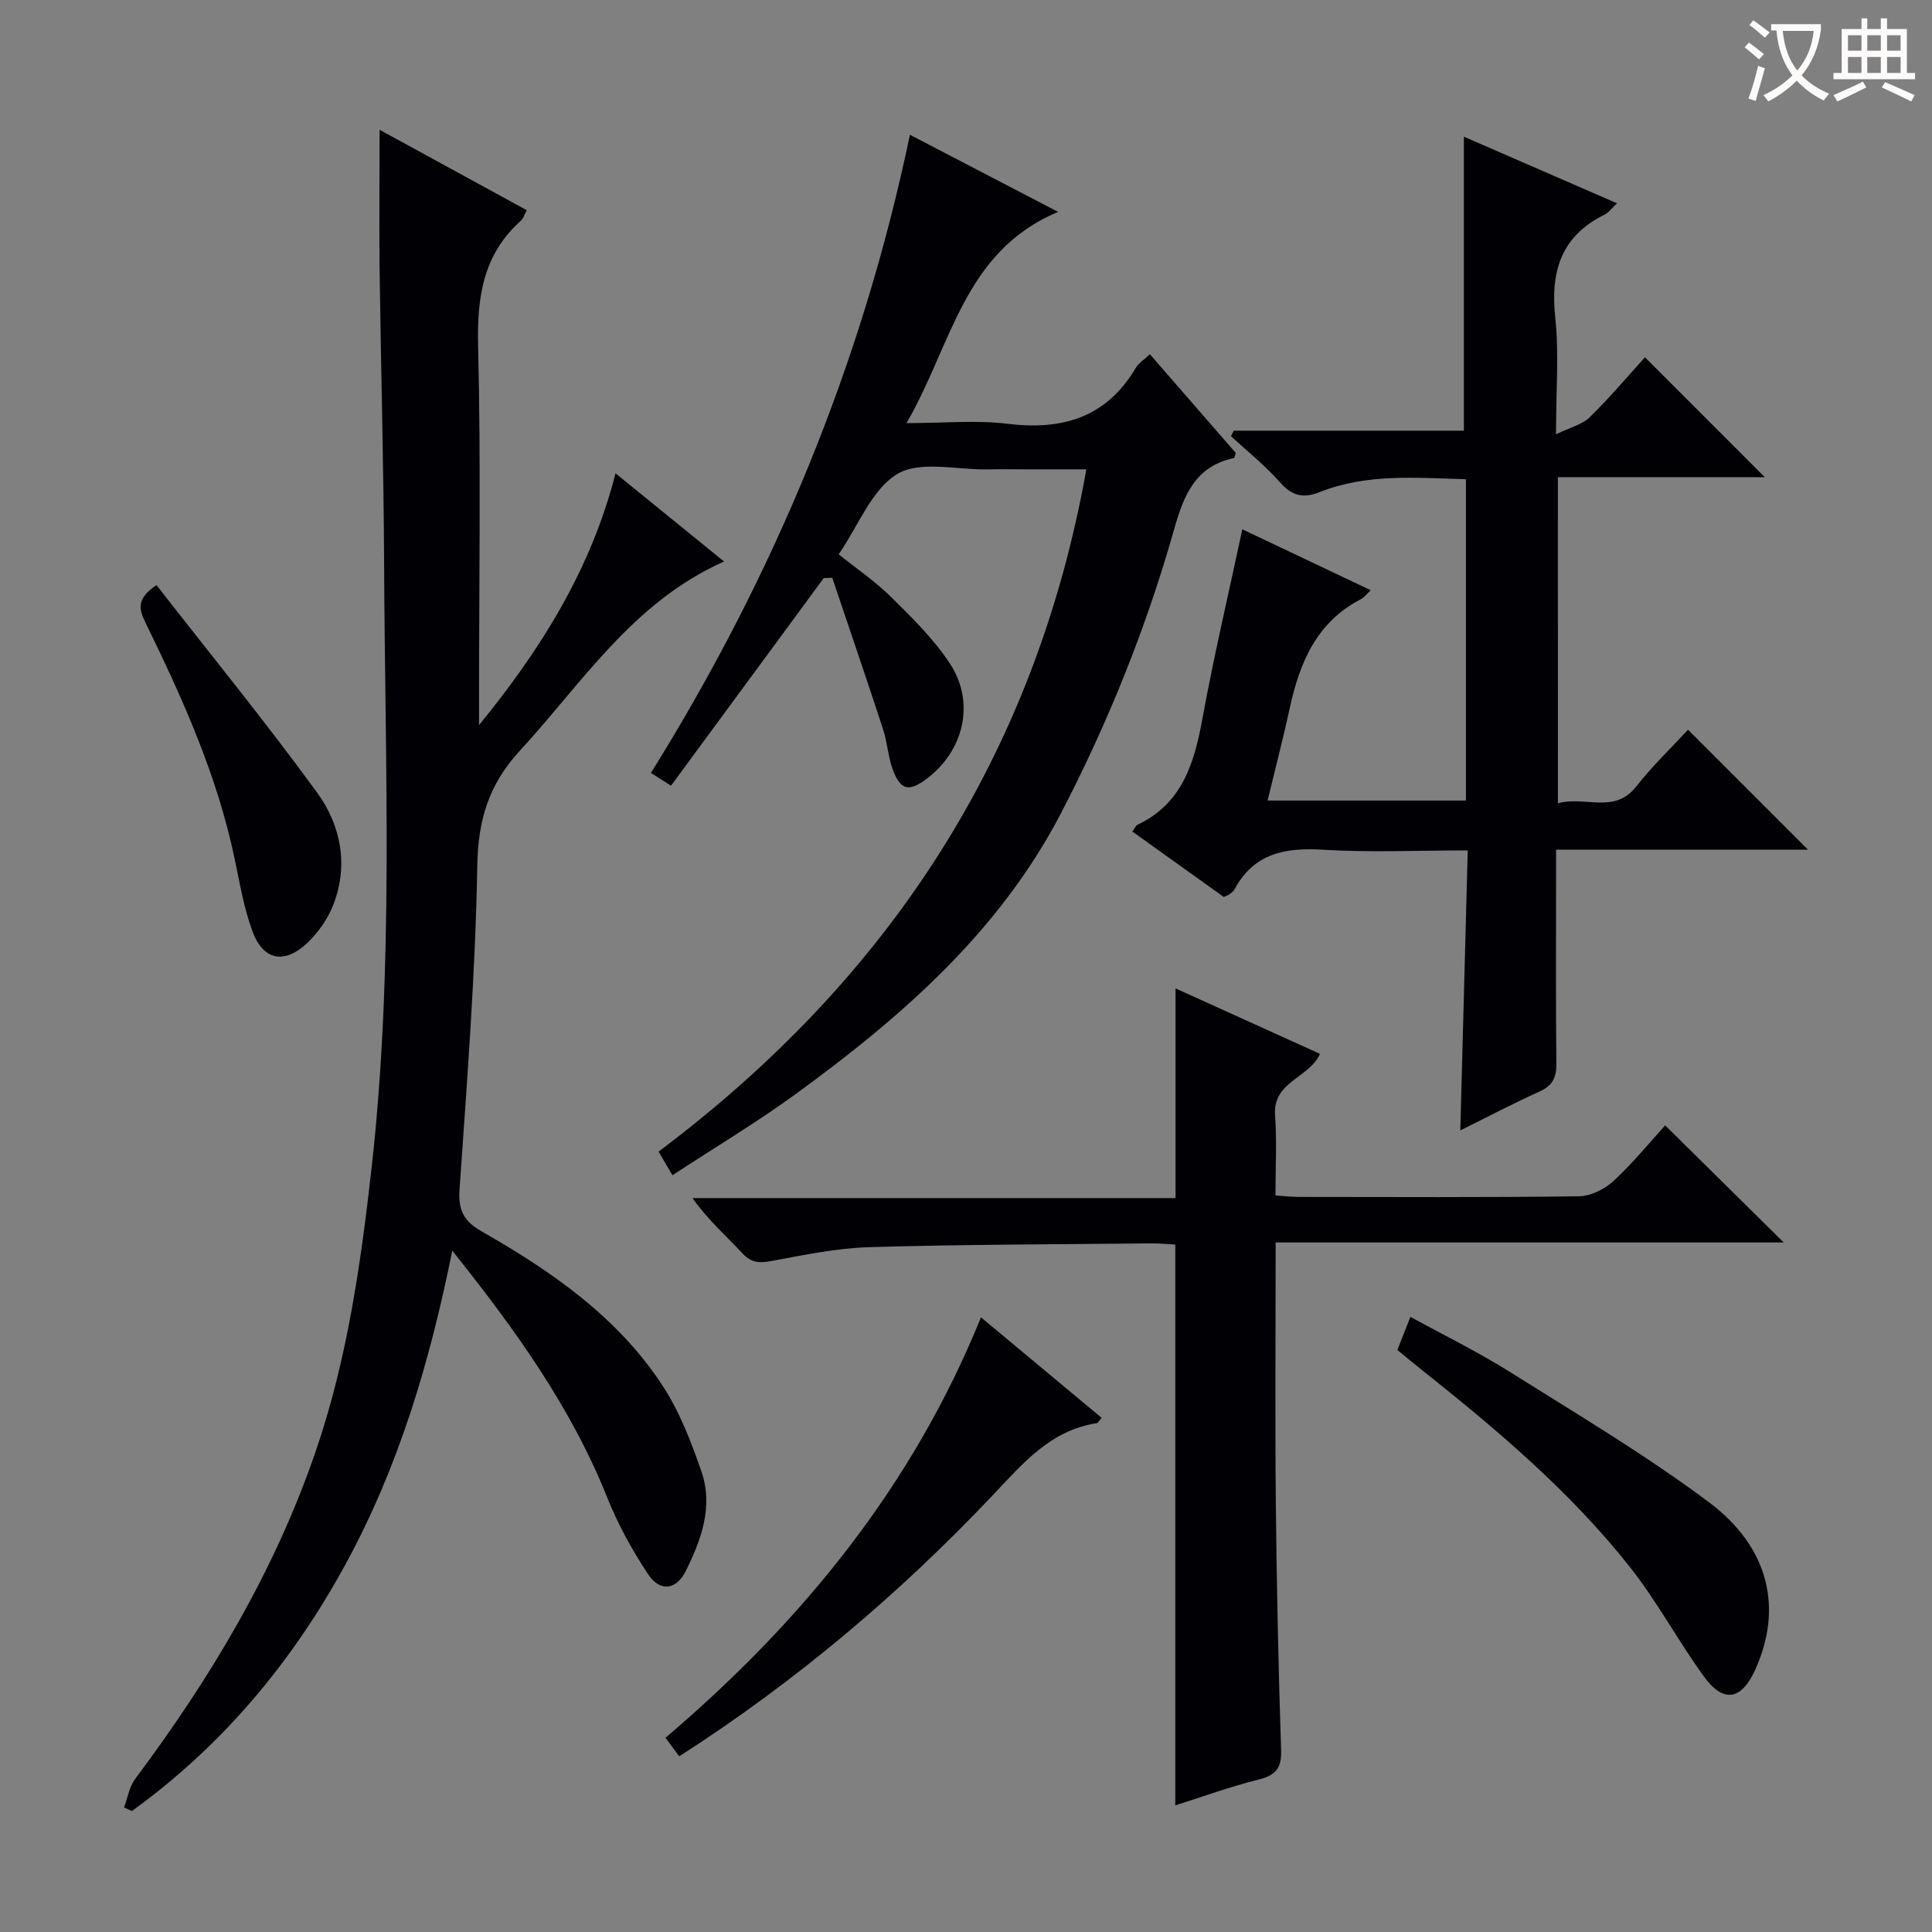
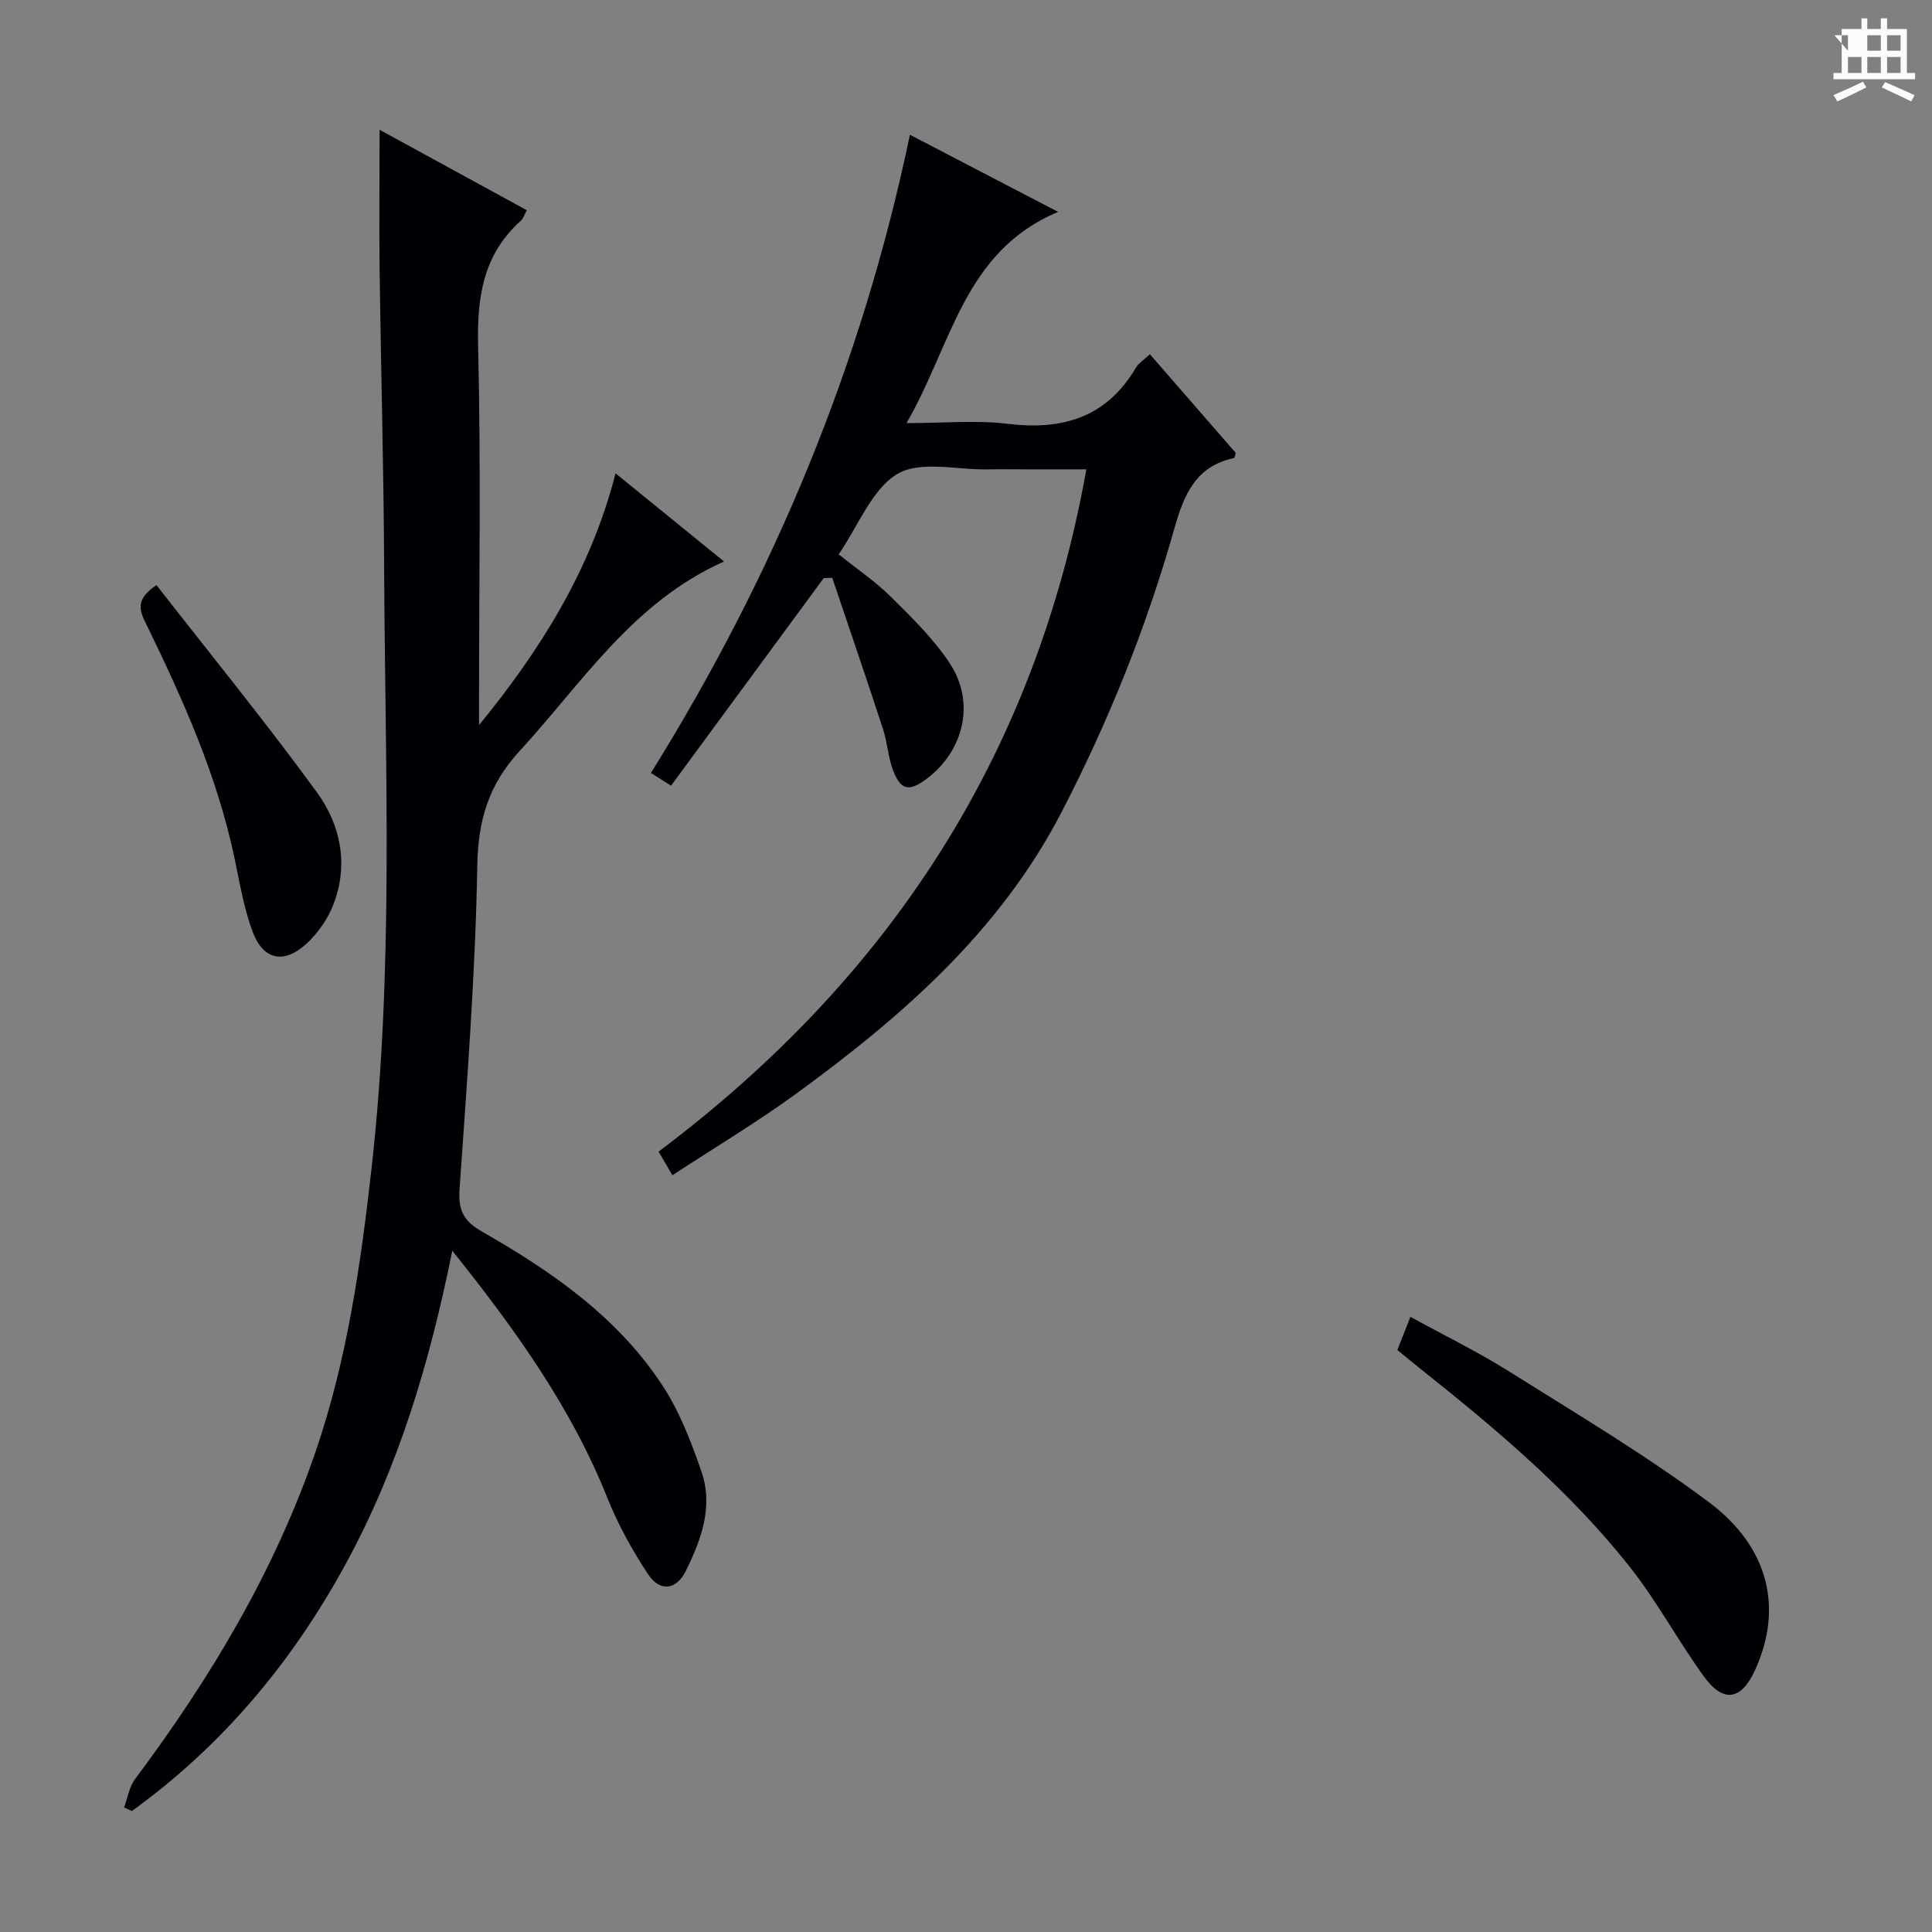
<svg xmlns="http://www.w3.org/2000/svg" enable-background="new 0 0 400 400" viewBox="0 0 400 400">
  <rect x="0" y="0" width="400" height="400" fill="#808080" stroke="none" />
  <g fill="#010105">
    <path d="m78.59 26.87c10.32 5.64 20.32 11.1 30.47 16.65-.56 1.04-.74 1.75-1.19 2.15-7.9 7.04-9.13 15.94-8.88 26.08.59 24.31.19 48.65.19 72.98v5.39c12.72-15.56 23.16-32.16 28.26-52.12 7.47 6.07 14.77 12 22.46 18.25-18.92 8.45-29.35 25.14-42.32 39.24-6.36 6.91-8.59 14.21-8.76 23.64-.39 22.41-2.13 44.81-3.68 67.19-.3 4.31.94 6.55 4.59 8.63 14.55 8.31 28.29 17.81 37.58 32.14 3.46 5.33 5.81 11.51 7.91 17.56 2.51 7.24-.03 14.15-3.25 20.63-1.96 3.94-5.35 4.34-7.79.65-3.27-4.95-6.21-10.25-8.41-15.76-7.49-18.75-19.03-34.84-32.13-51.23-4.68 23.24-11.16 44.88-22.12 64.96-11.05 20.25-25.49 37.53-44.21 51.05-.54-.24-1.08-.49-1.62-.73.74-1.99 1.07-4.29 2.3-5.92 15.62-20.9 28.9-43.05 37.39-67.87 6.5-18.98 9.31-38.68 11.54-58.5 4.67-41.5 2.79-83.15 2.61-124.75-.09-20.47-.67-40.95-.94-61.42-.1-9.43 0-18.87 0-28.89z" />
-     <path d="m322.55 166.31c5.69-1.57 11.67 2.32 16.22-3.48 3.36-4.28 7.33-8.08 10.72-11.75 8.37 8.37 16.53 16.53 24.83 24.83-16.97 0-34.19 0-52.15 0v5.77c0 12.83-.08 25.67.06 38.5.03 2.86-.75 4.58-3.47 5.8-5.44 2.45-10.72 5.24-16.42 8.06.52-19.38 1.02-38.35 1.54-57.97-10.32 0-20.12.45-29.86-.14-7.88-.48-14.4.67-18.43 8.21-.22.42-.68.73-1.07 1.03-.26.19-.6.28-1.16.53-6.2-4.43-12.5-8.95-18.91-13.53.51-.7.7-1.25 1.07-1.42 9.36-4.45 11.78-12.9 13.47-22.17 2.35-12.87 5.37-25.62 8.22-38.99 8.97 4.25 17.6 8.35 26.59 12.61-.91.84-1.4 1.53-2.07 1.87-9.12 4.73-12.64 13.06-14.68 22.45-1.37 6.3-3 12.55-4.61 19.22h41.07c0-22.11 0-44.03 0-66.52-10.25-.27-20.5-1.25-30.36 2.69-3.35 1.34-5.72.72-8.18-2.09-3.04-3.46-6.71-6.37-10.11-9.52.2-.38.39-.76.59-1.13h47.63c0-20.59 0-40.63 0-60.87 10.15 4.41 20.71 9.01 31.7 13.79-1.16 1.08-1.75 1.95-2.57 2.35-9.03 4.44-11.23 11.77-10.21 21.31.79 7.4.16 14.95.16 24.17 2.96-1.45 5.43-2.02 6.98-3.54 4.15-4.06 7.9-8.52 11.43-12.41 8.35 8.36 16.62 16.63 24.81 24.82-13.71 0-28.09 0-42.84 0 .01 22.53.01 44.58.01 67.52z" />
    <path d="m139.22 243.32c-1.2-2.04-1.91-3.25-2.87-4.89 47.48-35.65 77.95-81.79 88.57-141.26-4.37 0-8.45 0-12.53 0-2.67 0-5.33-.04-8 .01-6.31.11-13.87-1.86-18.59.94-5.3 3.16-8.03 10.64-12.16 16.65 3.75 3.01 7.6 5.61 10.84 8.82 4.35 4.31 8.83 8.69 12.17 13.76 5.33 8.08 2.92 18.13-4.83 23.92-3.68 2.75-5.42 2.35-7.02-2.06-.95-2.62-1.09-5.53-1.96-8.2-3.43-10.49-7.01-20.93-10.53-31.38-.59.02-1.17.03-1.76.05-10.47 14.23-20.94 28.47-31.62 42.99-1.48-.94-2.66-1.69-4.16-2.64 25.45-40.88 43.65-84.44 53.62-132.13 10.13 5.27 19.79 10.3 30.68 15.97-19.61 8.22-21.98 27.54-31.39 43.73 7.74 0 14.4-.65 20.88.14 11.38 1.39 20.51-1.27 26.6-11.59.57-.96 1.64-1.61 2.91-2.81 5.96 6.85 11.92 13.7 17.77 20.42-.18.57-.22 1.04-.35 1.07-7.94 1.7-10.37 7.57-12.37 14.66-5.75 20.34-13.61 39.89-23.36 58.7-12.81 24.69-33.03 42.29-54.95 58.27-8.04 5.86-16.61 10.98-25.59 16.86z" />
-     <path d="m243.33 373.78c0-39.02 0-77.27 0-116.11-1.4-.07-3.16-.25-4.92-.24-19.47.2-38.96.21-58.42.78-6.75.2-13.49 1.62-20.17 2.85-2.49.46-4.18.5-6.08-1.54-3.38-3.65-7.17-6.92-10.36-11.47h100c0-14.71 0-28.75 0-43.41 10.02 4.54 19.93 9.03 29.91 13.55-2.24 5.03-9.8 5.7-9.3 12.68.39 5.43.08 10.9.08 16.64 1.94.13 3.39.3 4.84.3 19.32.02 38.65.12 57.97-.13 2.44-.03 5.33-1.46 7.17-3.16 4.02-3.71 7.5-8 10.71-11.52 8.16 8.06 16.25 16.05 24.54 24.24-34.64 0-69.74 0-105.19 0 0 18.64-.14 36.44.04 54.24.17 16.97.54 33.94 1.09 50.9.12 3.76-1.16 5.19-4.69 6.07-5.76 1.43-11.38 3.48-17.22 5.33z" />
    <path d="m289.31 279.5c.84-2.14 1.62-4.13 2.7-6.86 7 3.84 13.95 7.23 20.46 11.32 13.92 8.74 28.1 17.18 41.25 26.98 12.68 9.46 15.43 22.17 9.64 34.84-2.85 6.24-6.55 6.88-10.59 1.31-5.35-7.38-9.69-15.53-15.33-22.67-12.35-15.62-27.5-28.42-43.03-40.76-1.69-1.33-3.34-2.72-5.1-4.16z" />
-     <path d="m228.07 293.54c-.56.65-.74 1.08-.98 1.11-9.6 1.47-15.31 8.32-21.51 14.88-19.4 20.5-40.84 38.62-64.95 54.1-.93-1.25-1.76-2.37-2.85-3.84 28.33-24.11 51.15-52.09 65.32-87.05 8.5 7.09 16.63 13.85 24.97 20.8z" />
    <path d="m32.4 121.14c11.16 14.32 22.6 28.34 33.24 42.94 4.92 6.75 6.57 15 3.37 23.23-1.16 2.98-3.2 5.91-5.56 8.08-4.73 4.33-9.03 3.35-11.21-2.65-1.75-4.79-2.61-9.92-3.66-14.94-3.6-17.22-10.74-33.09-18.4-48.77-1.24-2.57-2.28-4.9 2.22-7.89z" />
  </g>
-   <path d="m362.1 8.8c1.1.8 2.1 1.6 3.1 2.4l-1 1.1c-1.3-1.1-2.3-2-3-2.5zm1.9 4.8c.5.2.9.4 1.4.5-.6 2.3-1.3 4.5-1.9 6.8l-1.5-.5c.8-2.1 1.4-4.3 2-6.8zm-1-9.4c1.3.9 2.4 1.8 3.4 2.5l-1 1.1c-1.4-1.2-2.4-2.1-3.2-2.6zm3.7 2.2v-1.4h10.3v1.2c-.5 3.6-1.8 6.8-4 9.4 1.5 1.6 3.4 2.8 5.7 3.8-.3.4-.7.8-1.1 1.4-2.3-1.1-4.1-2.5-5.6-4.1-1.6 1.6-3.6 3.1-5.9 4.3-.3-.5-.7-.9-1-1.3 2.4-1.1 4.4-2.5 6-4.1-1.9-2.5-3-5.6-3.3-9.3h-1.1zm8.8 0h-6.4c.3 3.3 1.3 6 3 8.2 2-2.3 3.1-5.1 3.4-8.2z" fill="#fcfbfa" />
-   <path d="m385.3 3.8h1.3v2.2h2.8v-2.2h1.3v2.2h4.1v9.1h1.7v1.3h-16.9v-1.3h1.7v-9.1h4.1v-2.2zm.4 13.1.7 1.2c-1.8.9-3.8 1.9-6 2.9-.2-.4-.5-.8-.8-1.3 2.3-1 4.3-1.9 6.1-2.8zm-3.1-6.4h2.8v-3.2h-2.8zm0 4.6h2.8v-3.3h-2.8zm4-4.6h2.8v-3.2h-2.8zm0 4.6h2.8v-3.3h-2.8zm3.7 1.9c2.1.9 4.1 1.8 6.1 2.7l-.7 1.3c-2.2-1.1-4.2-2-6.1-2.9zm3.2-9.7h-2.8v3.2h2.8zm-2.8 7.8h2.8v-3.3h-2.8z" fill="#fcfbfa" />
+   <path d="m385.3 3.8h1.3v2.2h2.8v-2.2h1.3v2.2h4.1v9.1h1.7v1.3h-16.9v-1.3h1.7v-9.1h4.1v-2.2zm.4 13.1.7 1.2c-1.8.9-3.8 1.9-6 2.9-.2-.4-.5-.8-.8-1.3 2.3-1 4.3-1.9 6.1-2.8zm-3.1-6.4v-3.2h-2.8zm0 4.6h2.8v-3.3h-2.8zm4-4.6h2.8v-3.2h-2.8zm0 4.6h2.8v-3.3h-2.8zm3.7 1.9c2.1.9 4.1 1.8 6.1 2.7l-.7 1.3c-2.2-1.1-4.2-2-6.1-2.9zm3.2-9.7h-2.8v3.2h2.8zm-2.8 7.8h2.8v-3.3h-2.8z" fill="#fcfbfa" />
</svg>